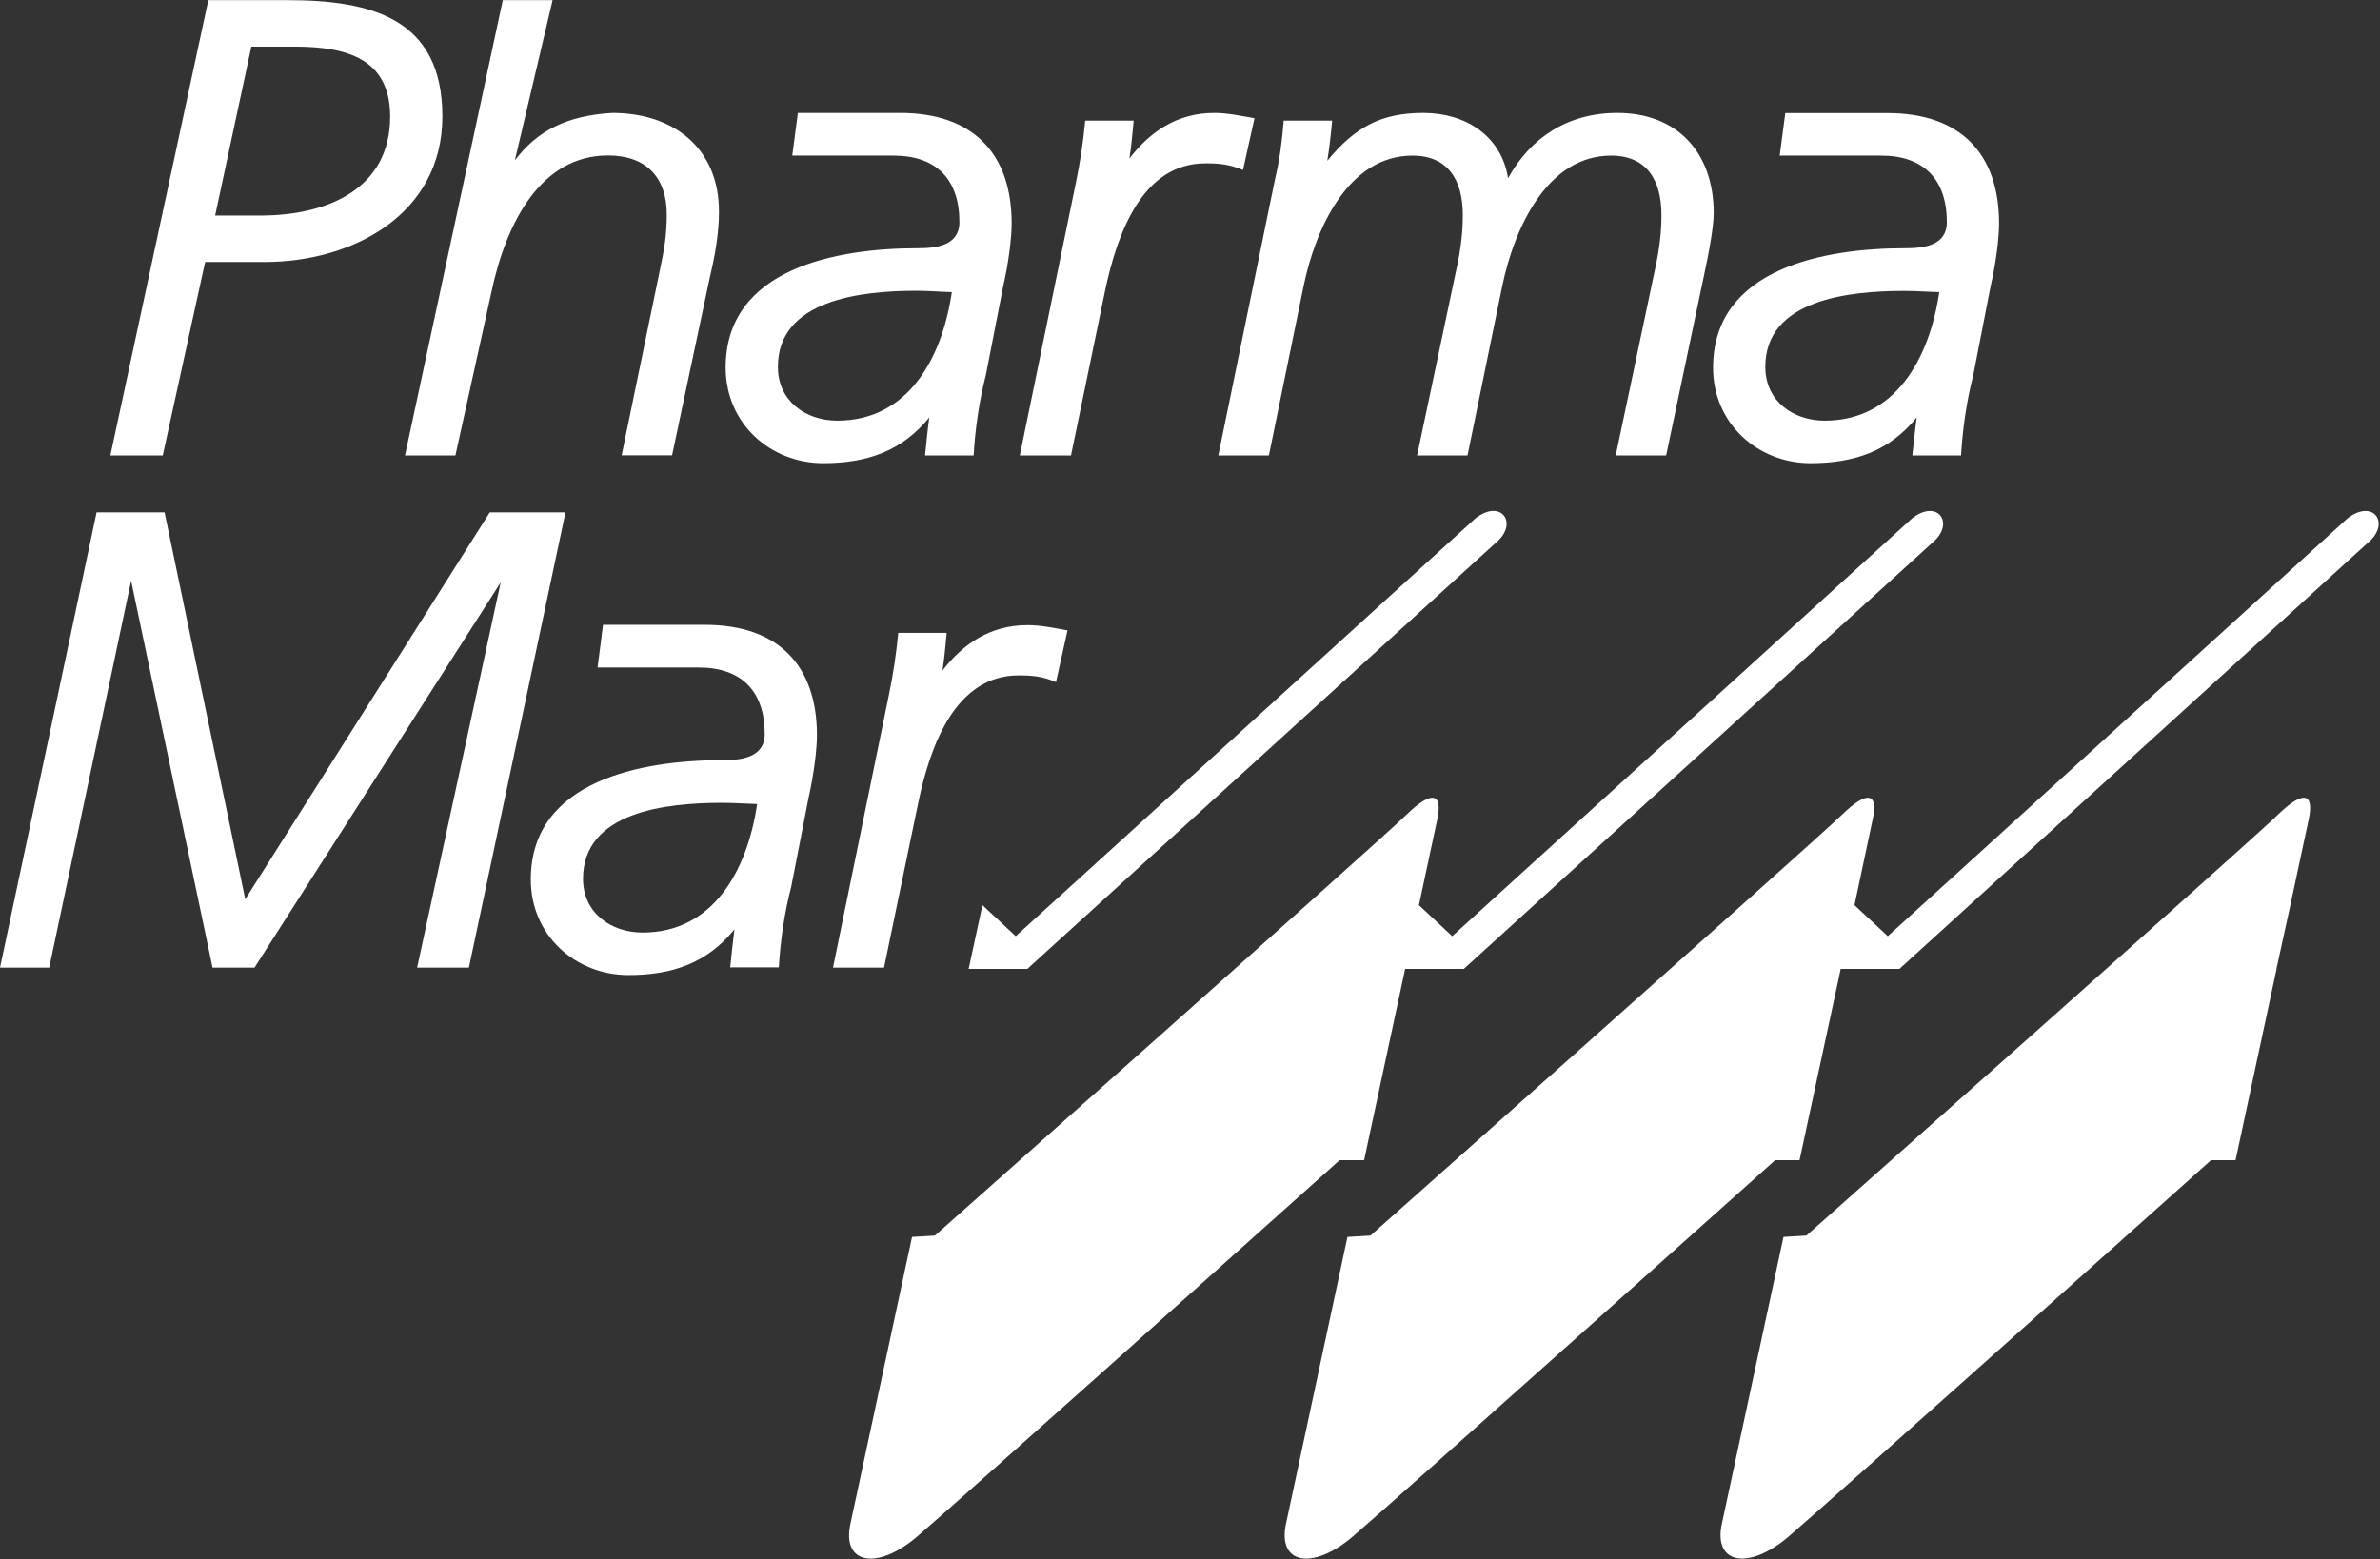
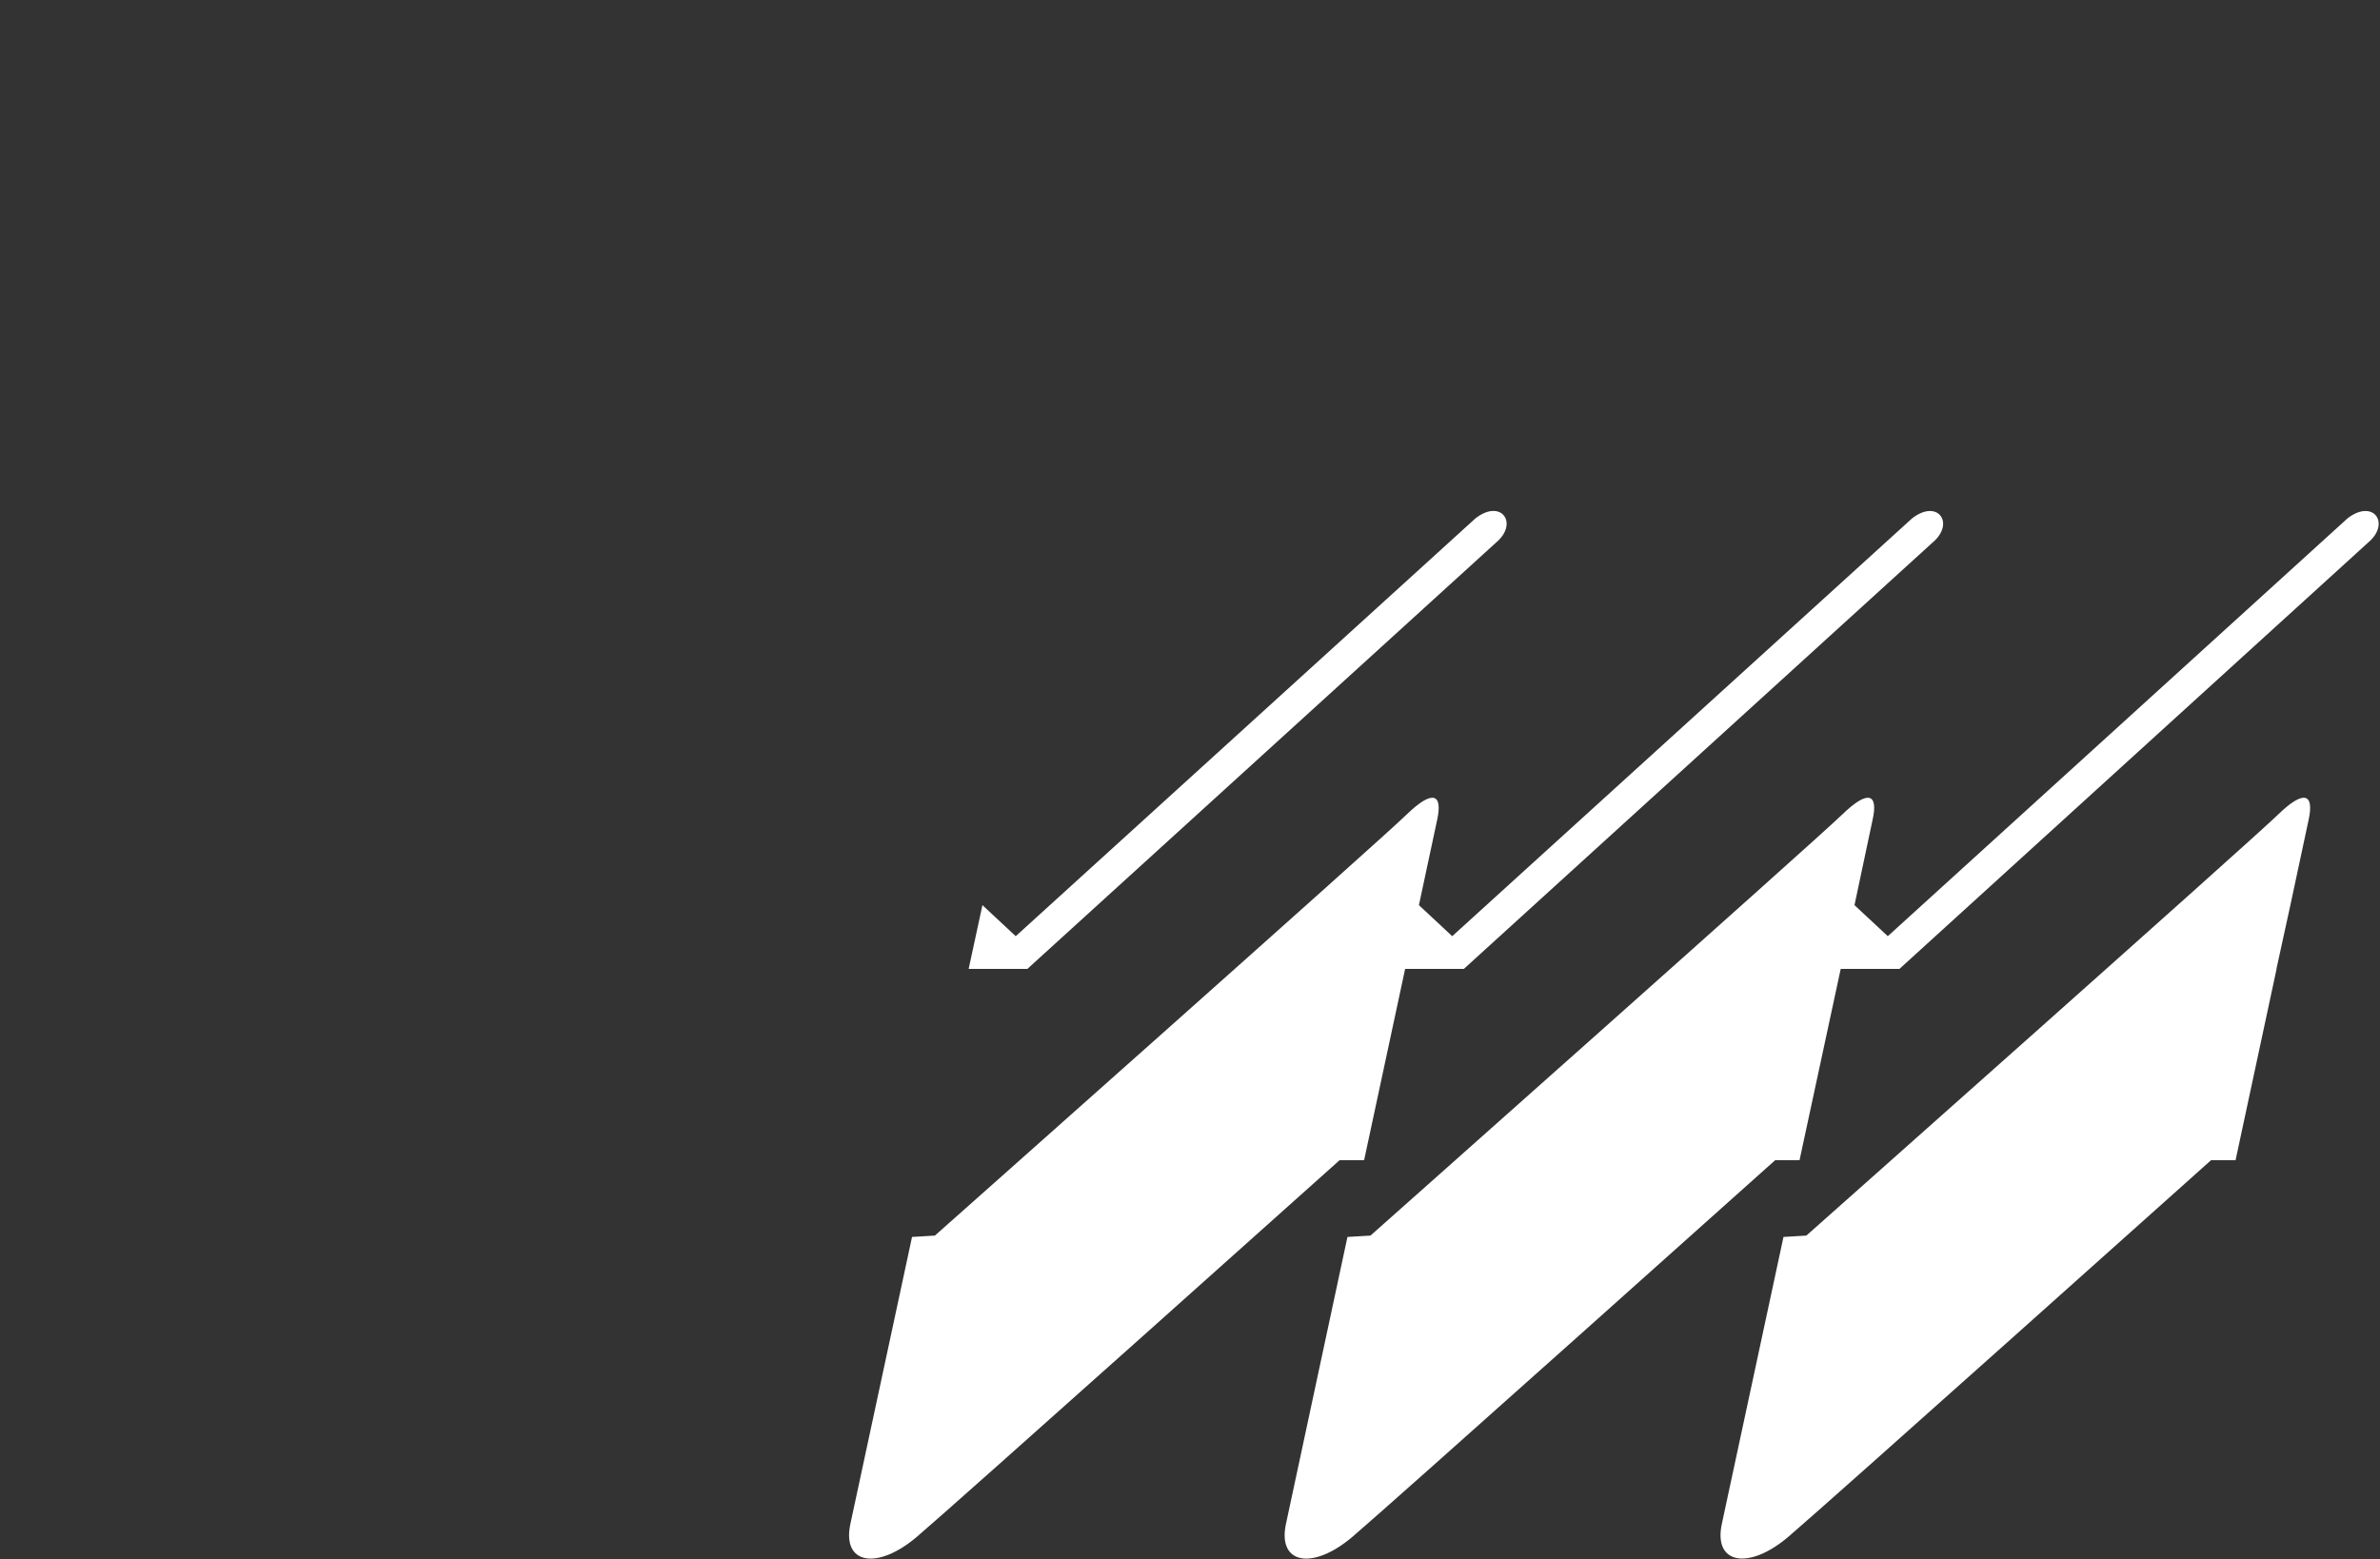
<svg xmlns="http://www.w3.org/2000/svg" viewBox="0 0 1572 1030" width="1572" height="1030">
  <rect x="0" y="0" width="1572" height="1030" fill="#333333" stroke="none" />
  <title>logo_color (2)-svg</title>
  <style>		.s0 { fill: #ffffff } 	</style>
  <g id="b">
    <g id="c">
      <g id="Layer">
        <path id="Layer" class="s0" d="m648.9 598l22 20.5 303.6-276c17.1-13.4 28.8 3.3 13.6 16l-309.5 281.6h-38.8q9.1-42.1 9.1-42.1zm854.8 42.1l-27.1 126.4h-16.2c0 0-253.2 226.7-279.2 248.8-26.1 22.2-49.7 18.2-43.9-8.6l40.7-189.5 15.1-0.9c0 0 294.6-261.5 311.5-278.1 17-16.5 24-14.1 20.3 3.2l-12.1 56.6-9.2 42.1zm-278.8-42.1l22 20.5 303.6-276c17.1-13.3 28.8 3.3 13.6 16l-309.5 281.6h-38.8l-27.2 126.4h-16.1c0 0-253.2 226.7-279.2 248.8-26.1 22.2-49.7 18.3-43.9-8.6l40.6-189.5 15.2-0.9c0 0 294.5-261.5 311.5-278.1 17-16.5 24-14.1 20.2 3.2l-12 56.6zm-265.7 20.5l303.7-276c17-13.3 28.7 3.3 13.5 16l-309.5 281.6h-38.8l-27.1 126.4h-16.2c0 0-253.2 226.7-279.2 248.8-26.1 22.2-49.7 18.3-43.9-8.6l40.7-189.5 15.1-0.9c0 0 294.6-261.5 311.5-278.1 17-16.5 24-14.1 20.3 3.2l-12.1 56.6c0 0 22 20.5 22 20.5z" />
-         <path id="Layer" fill-rule="evenodd" class="s0" d="m168.1 639.3h-27.7l-53.8-255.6-54.1 255.6h-32.5l63.8-300.8h44.9l53.3 255.6 161.5-255.6h50l-63.8 300.8h-34.2l55.2-254.5zm454.4-196.2q0-0.1 0-0.1-0.1 0-0.1 0.1zm56.2-30.1c8.9 0 17.6 1.9 26.4 3.5l-7.6 34.1c-8.9-3.7-15.2-4.4-24.7-4.4-41.2 0-58.3 45.3-66.4 84.7l-22.5 108.4h-33.7l37-180.6c2.8-13.5 4.8-26.9 6.1-40.6h32c-0.8 8.3-1.5 16.7-2.8 24.9 13.3-17.2 31.1-30 56.2-30zm-193.5 200.9q0 0.1 0 0.1 0 0 0.1-0.1zm-70.1 30.3c-34.8 0-64.5-26-64.5-63.2 0-65.9 74.4-78.8 126.7-78.8 11.8 0 27.8-1.4 27.8-17.3 0-28.2-15.3-43.9-43.5-43.9h-66.9l3.6-28.2h67.5c48.1 0 73.8 26.7 73.8 73 0 8.7-1.8 24.6-5.6 41.6l-11.4 58.5c-4.5 17.1-7.1 35.5-8.2 53.2h-32.1c0.9-8.3 1.7-16.7 2.8-25.1-17.9 22.1-40.8 30.2-70 30.2zm9.3-28.1c46.7 0 69.2-41 75.7-84.9-7.8-0.2-15.4-0.8-23.2-0.8-37 0-91.8 5.9-91.8 50.2 0 22.7 18.7 35.5 39.3 35.5zm-84.3-510.2c14.8-19.5 34.1-29.5 64.3-31.3 40.1 0 70.5 22.8 70.5 65.3 0 15.1-3 30.6-6.4 45l-24.6 115.9h-33.3l25.2-122.1c2.9-13.8 4.6-23 4.6-37.1 0-24.1-13.3-38.9-38.8-38.9-44.4 0-67.3 44.4-77 90.2l-23.8 108h-33.3l64.6-300.8h32.9l-24.9 105.7zm-267.2 195l64.7-300.8h52.5c55.1 0 102.1 12 102.1 76.8 0 64.7-59.2 96.2-117.4 96.2h-39.3l-28 127.8zm121.8-270.1h-28.7l-23.9 111.6h29.8c44.5 0 85.8-17.6 85.8-65.5 0-38.1-28.7-46.1-63-46.1zm419.1 244.9q0 0 0 0.1 0.1 0 0.1-0.1zm-70.1 30.3c-34.7 0-64.4-26-64.4-63.2 0-65.9 74.3-78.8 126.6-78.8 11.9 0 27.8-1.4 27.8-17.3 0-28.2-15.3-43.9-43.4-43.9h-67l3.7-28.2h67.5c48 0 73.7 26.6 73.7 73 0 8.7-1.7 24.6-5.6 41.6l-11.4 58.4c-4.4 17.2-7.1 35.6-8.1 53.3h-32.1c0.9-8.3 1.6-16.7 2.8-25.1-18 22.1-40.9 30.2-70.1 30.2zm9.3-28.1c46.7 0 69.2-41 75.7-84.9-7.8-0.2-15.3-0.9-23.2-0.9-37 0-91.7 6-91.7 50.3 0 22.7 18.6 35.5 39.2 35.5zm323.7-171.7c18.4-22.3 35.5-31.6 63.4-31.6 27.8 0 51.5 15 56 43.1 14.9-26.9 39.5-43.1 72.2-43.1 38.8 0 63.6 25.4 63.6 66.2 0 8.8-3 25.6-6.4 41.2l-25 118.9h-33.3l24.8-117.5c2.9-13.1 5.4-25.6 5.4-41.3 0-23-9.6-39.3-33.3-39.3-41.8 0-63.8 47.2-71.9 86.4l-22.9 111.7h-33.3l24.8-117.5c2.9-13.1 5.4-25.6 5.4-41.3 0-23-9.6-39.3-33.3-39.3-41.8 0-63.9 47.2-71.9 86.4l-22.9 111.7h-33.4l37.5-182.7c3-12.5 4.7-25.7 5.7-38.5h32c-0.8 8.9-1.8 17.7-3.2 26.5zm-130.7-1.5q0 0 0 0 0 0 0 0zm56.1-30.1c9 0 17.7 2 26.5 3.5l-7.6 34.2c-8.9-3.7-15.2-4.4-24.8-4.4-41.2 0-58.2 45.3-66.4 84.7l-22.4 108.3h-33.8l37.1-180.5c2.8-13.6 4.8-26.9 6.1-40.7h32c-0.8 8.3-1.5 16.7-2.8 25 13.3-17.3 31.1-30.1 56.1-30.1zm463.9 201.1q0 0.1 0 0.1 0.1 0 0.1-0.1zm-70.1 30.3c-34.7 0-64.4-26-64.4-63.1 0-66 74.3-78.9 126.6-78.9 11.9 0 27.8-1.4 27.8-17.2 0-28.3-15.3-44-43.4-44h-67l3.7-28.1h67.5c48 0 73.7 26.6 73.7 72.9 0 8.7-1.7 24.6-5.6 41.6l-11.4 58.5c-4.4 17.1-7.1 35.5-8.1 53.2h-32.2c1-8.3 1.7-16.7 2.9-25.1-18 22.1-40.9 30.2-70.1 30.2zm9.3-28.1c46.7 0 69.2-41 75.7-84.9-7.8-0.2-15.3-0.8-23.2-0.8-37 0-91.7 5.9-91.7 50.2 0 22.7 18.6 35.5 39.2 35.5z" />
      </g>
    </g>
  </g>
</svg>